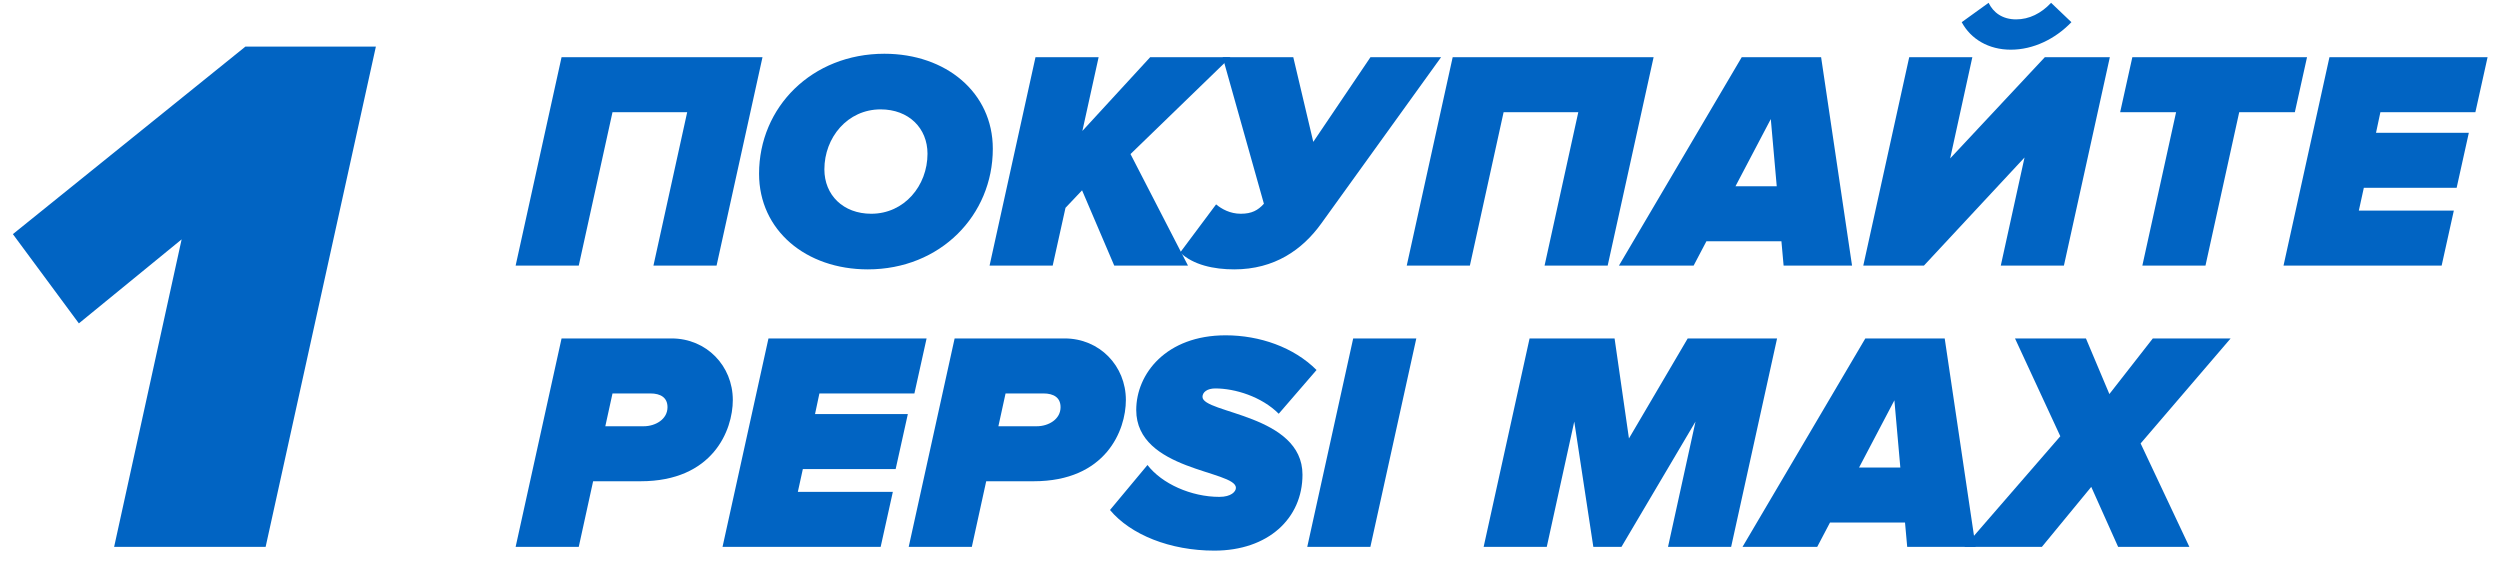
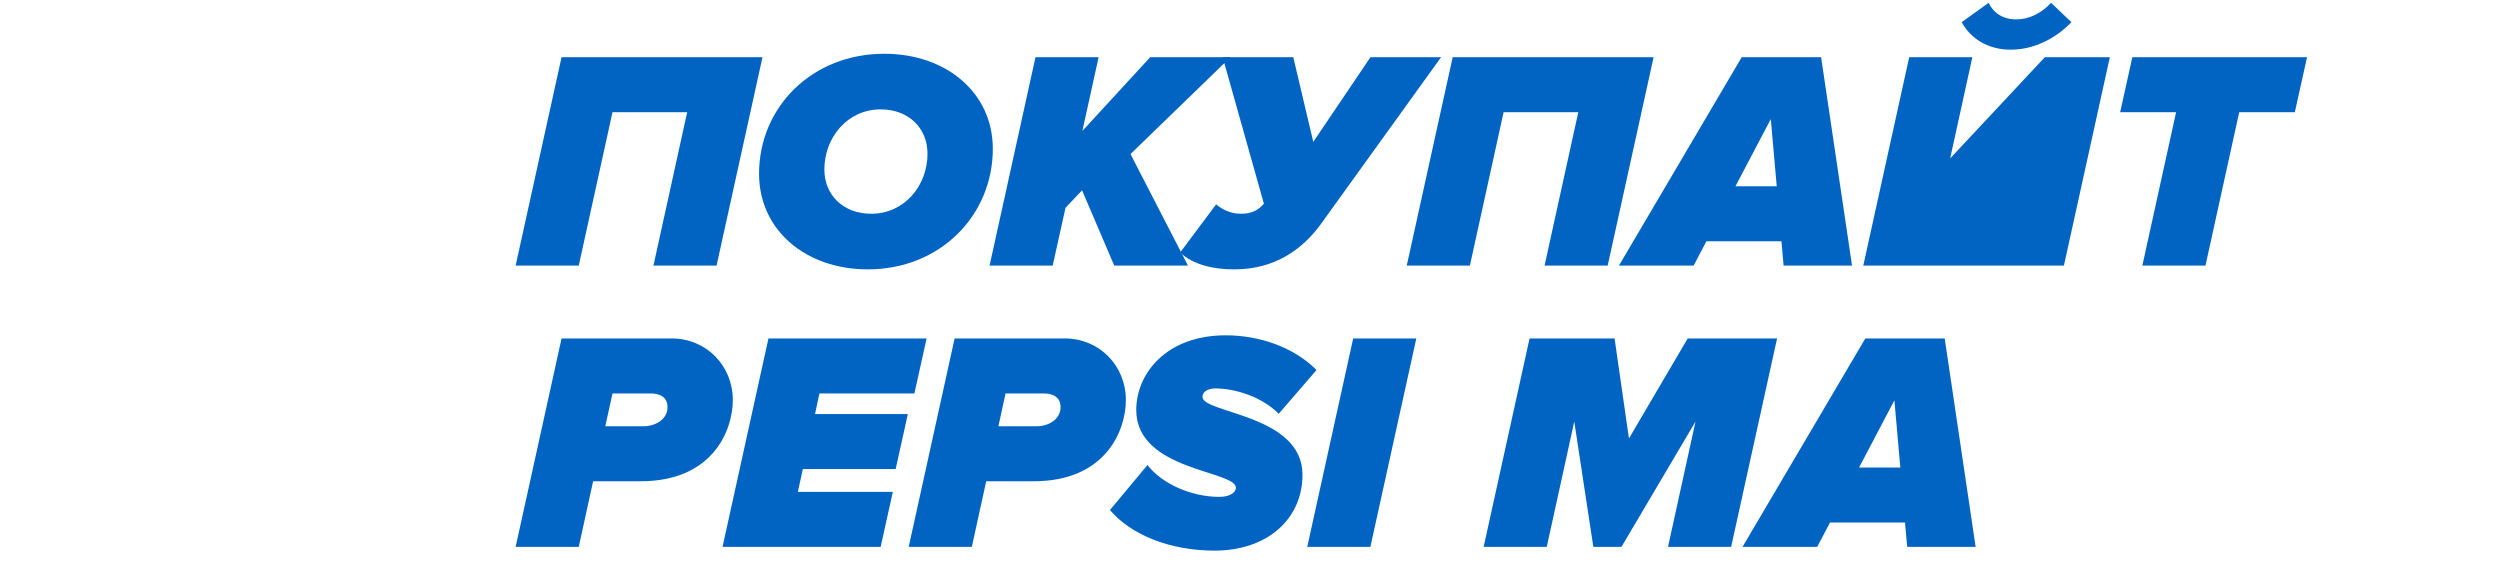
<svg xmlns="http://www.w3.org/2000/svg" width="160" height="36" viewBox="0 0 160 36" fill="none">
-   <path d="M17 35L24.056 2.984H15.704L0.824 14.984L5.048 20.696L11.624 15.32L7.304 35H17Z" fill="#0164C3" />
  <path d="M45.86 17L48.8 3.66H35.94L33 17H37.04L39.2 7.18H43.98L41.82 17H45.86Z" fill="#0164C3" />
  <path d="M55.54 17.24C60.18 17.24 63.54 13.78 63.54 9.52C63.54 5.92 60.54 3.44 56.6 3.44C51.96 3.44 48.58 6.86 48.58 11.12C48.58 14.74 51.58 17.24 55.54 17.24ZM55.76 13.68C53.96 13.68 52.76 12.48 52.76 10.84C52.76 8.8 54.24 7 56.36 7C58.16 7 59.36 8.2 59.36 9.84C59.36 11.88 57.88 13.68 55.76 13.68Z" fill="#0164C3" />
  <path d="M76.032 17L72.352 9.86L78.752 3.66H73.612L69.272 8.38L70.312 3.66H66.272L63.332 17H67.372L68.192 13.3L69.252 12.18L71.312 17H76.032Z" fill="#0164C3" />
  <path d="M78.99 17.24C81.57 17.24 83.35 15.98 84.55 14.32L92.23 3.66H87.71L84.05 9.08L82.77 3.66H78.25L80.89 13.04C80.51 13.46 80.11 13.68 79.41 13.68C78.73 13.68 78.19 13.38 77.83 13.08L75.53 16.16C76.37 16.96 77.69 17.24 78.99 17.24Z" fill="#0164C3" />
  <path d="M102.891 17L105.831 3.66H92.972L90.031 17H94.072L96.231 7.18H101.011L98.852 17H102.891Z" fill="#0164C3" />
  <path d="M118.531 17L116.551 3.66H111.471L103.611 17H108.391L109.211 15.44H114.011L114.151 17H118.531ZM113.711 11.92H111.071L113.331 7.62L113.711 11.92Z" fill="#0164C3" />
-   <path d="M123.13 17L129.57 10.08L128.05 17H132.09L135.03 3.66H130.87L124.81 10.14L126.23 3.66H122.19L119.25 17H123.13ZM132.57 1.42L131.27 0.18C130.63 0.86 129.87 1.24 129.03 1.24C128.15 1.24 127.57 0.8 127.27 0.18L125.55 1.42C126.13 2.5 127.27 3.18 128.69 3.18C130.13 3.18 131.53 2.5 132.57 1.42Z" fill="#0164C3" />
+   <path d="M123.13 17L128.05 17H132.09L135.03 3.66H130.87L124.81 10.14L126.23 3.66H122.19L119.25 17H123.13ZM132.57 1.42L131.27 0.18C130.63 0.86 129.87 1.24 129.03 1.24C128.15 1.24 127.57 0.8 127.27 0.18L125.55 1.42C126.13 2.5 127.27 3.18 128.69 3.18C130.13 3.18 131.53 2.5 132.57 1.42Z" fill="#0164C3" />
  <path d="M141.15 17L143.31 7.18H146.87L147.65 3.66H136.47L135.69 7.18H139.27L137.11 17H141.15Z" fill="#0164C3" />
-   <path d="M156.265 17L157.045 13.48H150.965L151.285 12.02H157.225L158.005 8.5H152.065L152.345 7.18H158.425L159.205 3.66H149.085L146.145 17H156.265Z" fill="#0164C3" />
  <path d="M37.04 35L37.96 30.8H41C45.62 30.8 46.9 27.54 46.9 25.6C46.9 23.42 45.22 21.66 42.98 21.66H35.94L33 35H37.04ZM38.74 27.28L39.2 25.18H41.62C42.3 25.18 42.72 25.46 42.72 26.06C42.72 26.84 41.94 27.28 41.2 27.28H38.74Z" fill="#0164C3" />
  <path d="M56.362 35L57.142 31.48H51.062L51.382 30.02H57.322L58.102 26.5H52.162L52.442 25.18H58.522L59.302 21.66H49.182L46.242 35H56.362Z" fill="#0164C3" />
  <path d="M62.197 35L63.117 30.8H66.156C70.776 30.8 72.056 27.54 72.056 25.6C72.056 23.42 70.376 21.66 68.136 21.66H61.096L58.157 35H62.197ZM63.897 27.28L64.356 25.18H66.776C67.457 25.18 67.876 25.46 67.876 26.06C67.876 26.84 67.097 27.28 66.356 27.28H63.897Z" fill="#0164C3" />
  <path d="M77.719 35.24C81.159 35.24 83.359 33.18 83.359 30.38C83.359 26.52 76.959 26.46 76.959 25.4C76.959 25.1 77.259 24.86 77.779 24.86C79.039 24.86 80.739 25.38 81.839 26.48L84.259 23.68C82.799 22.22 80.619 21.46 78.439 21.46C74.639 21.46 72.719 23.92 72.719 26.24C72.719 30.14 79.099 30.1 79.099 31.22C79.099 31.46 78.799 31.8 78.039 31.8C76.239 31.8 74.359 30.96 73.439 29.76L71.039 32.64C72.359 34.22 74.879 35.24 77.719 35.24Z" fill="#0164C3" />
  <path d="M87.704 35L90.644 21.66H86.604L83.664 35H87.704Z" fill="#0164C3" />
  <path d="M110.793 35L113.733 21.66H108.013L104.253 28.06L103.333 21.66H97.893L94.953 35H98.993L100.753 26.98L101.973 35H103.773L108.513 26.98L106.753 35H110.793Z" fill="#0164C3" />
  <path d="M126.441 35L124.461 21.66H119.381L111.521 35H116.301L117.121 33.44H121.921L122.061 35H126.441ZM121.621 29.92H118.981L121.241 25.62L121.621 29.92Z" fill="#0164C3" />
-   <path d="M140.12 35L137 28.38L142.76 21.66H137.78L135 25.22L133.5 21.66H128.96L131.86 27.92L125.72 35H130.68L133.84 31.16L135.56 35H140.12Z" fill="#0164C3" />
</svg>